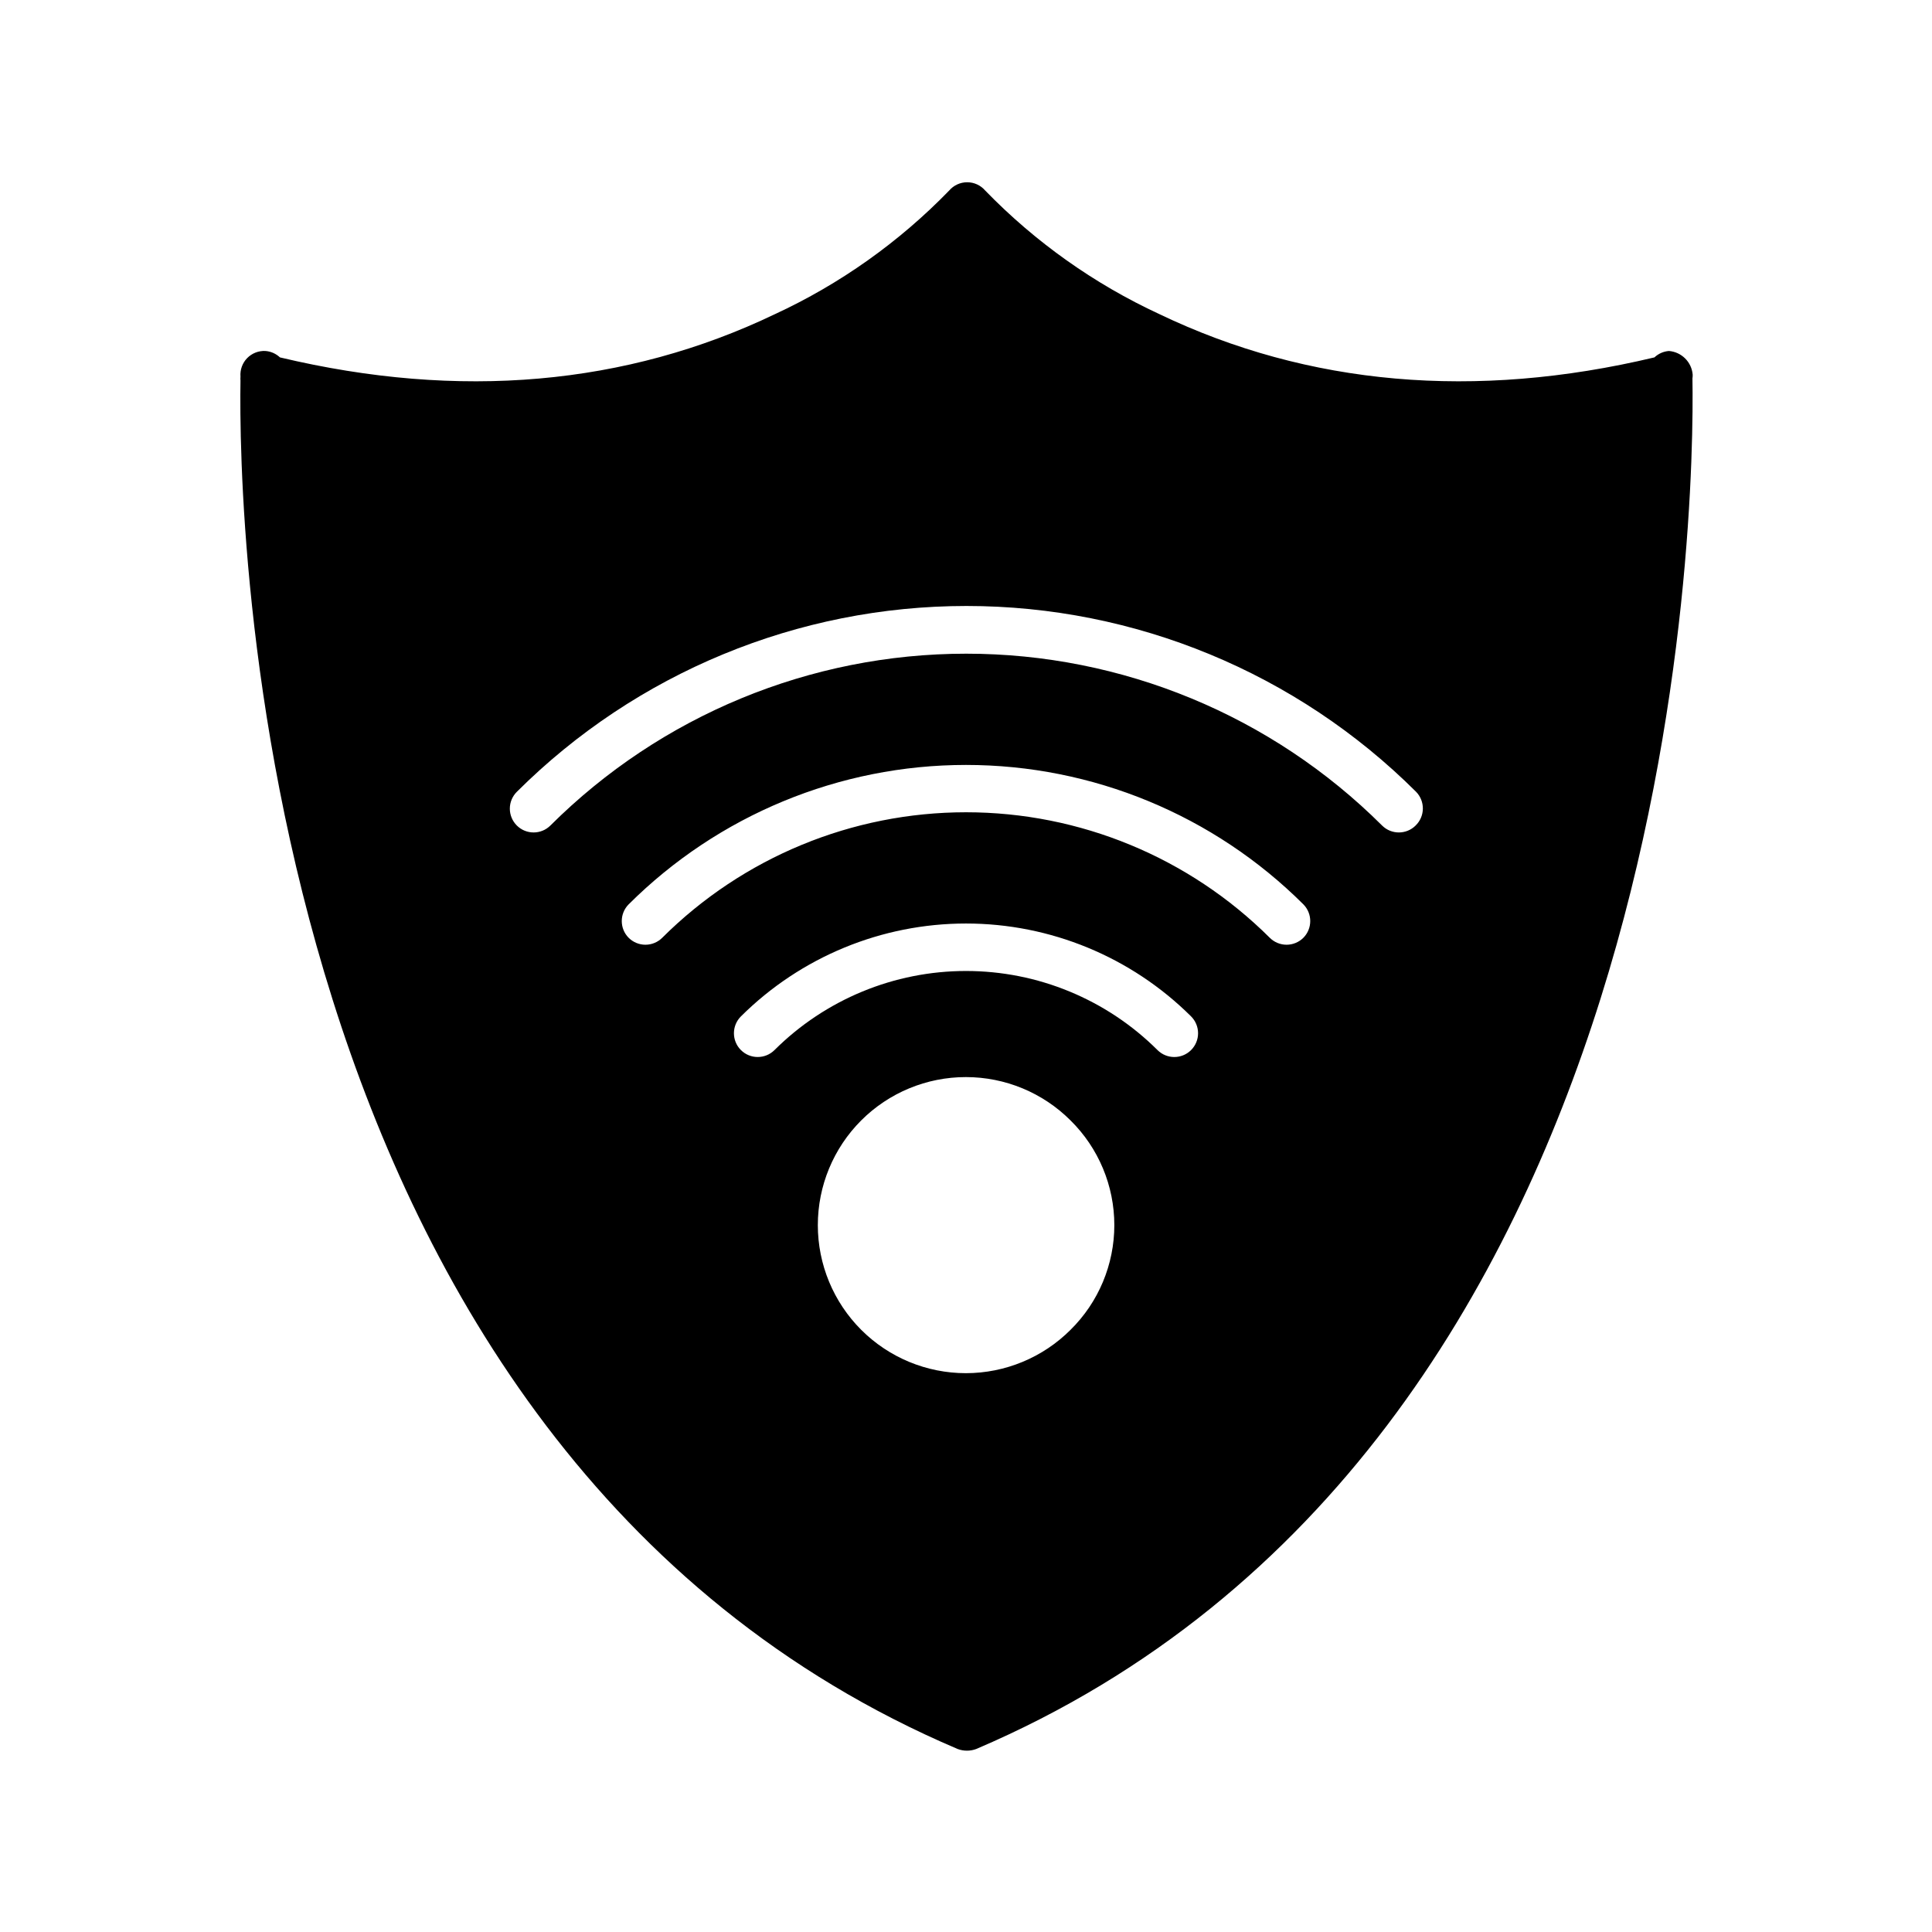
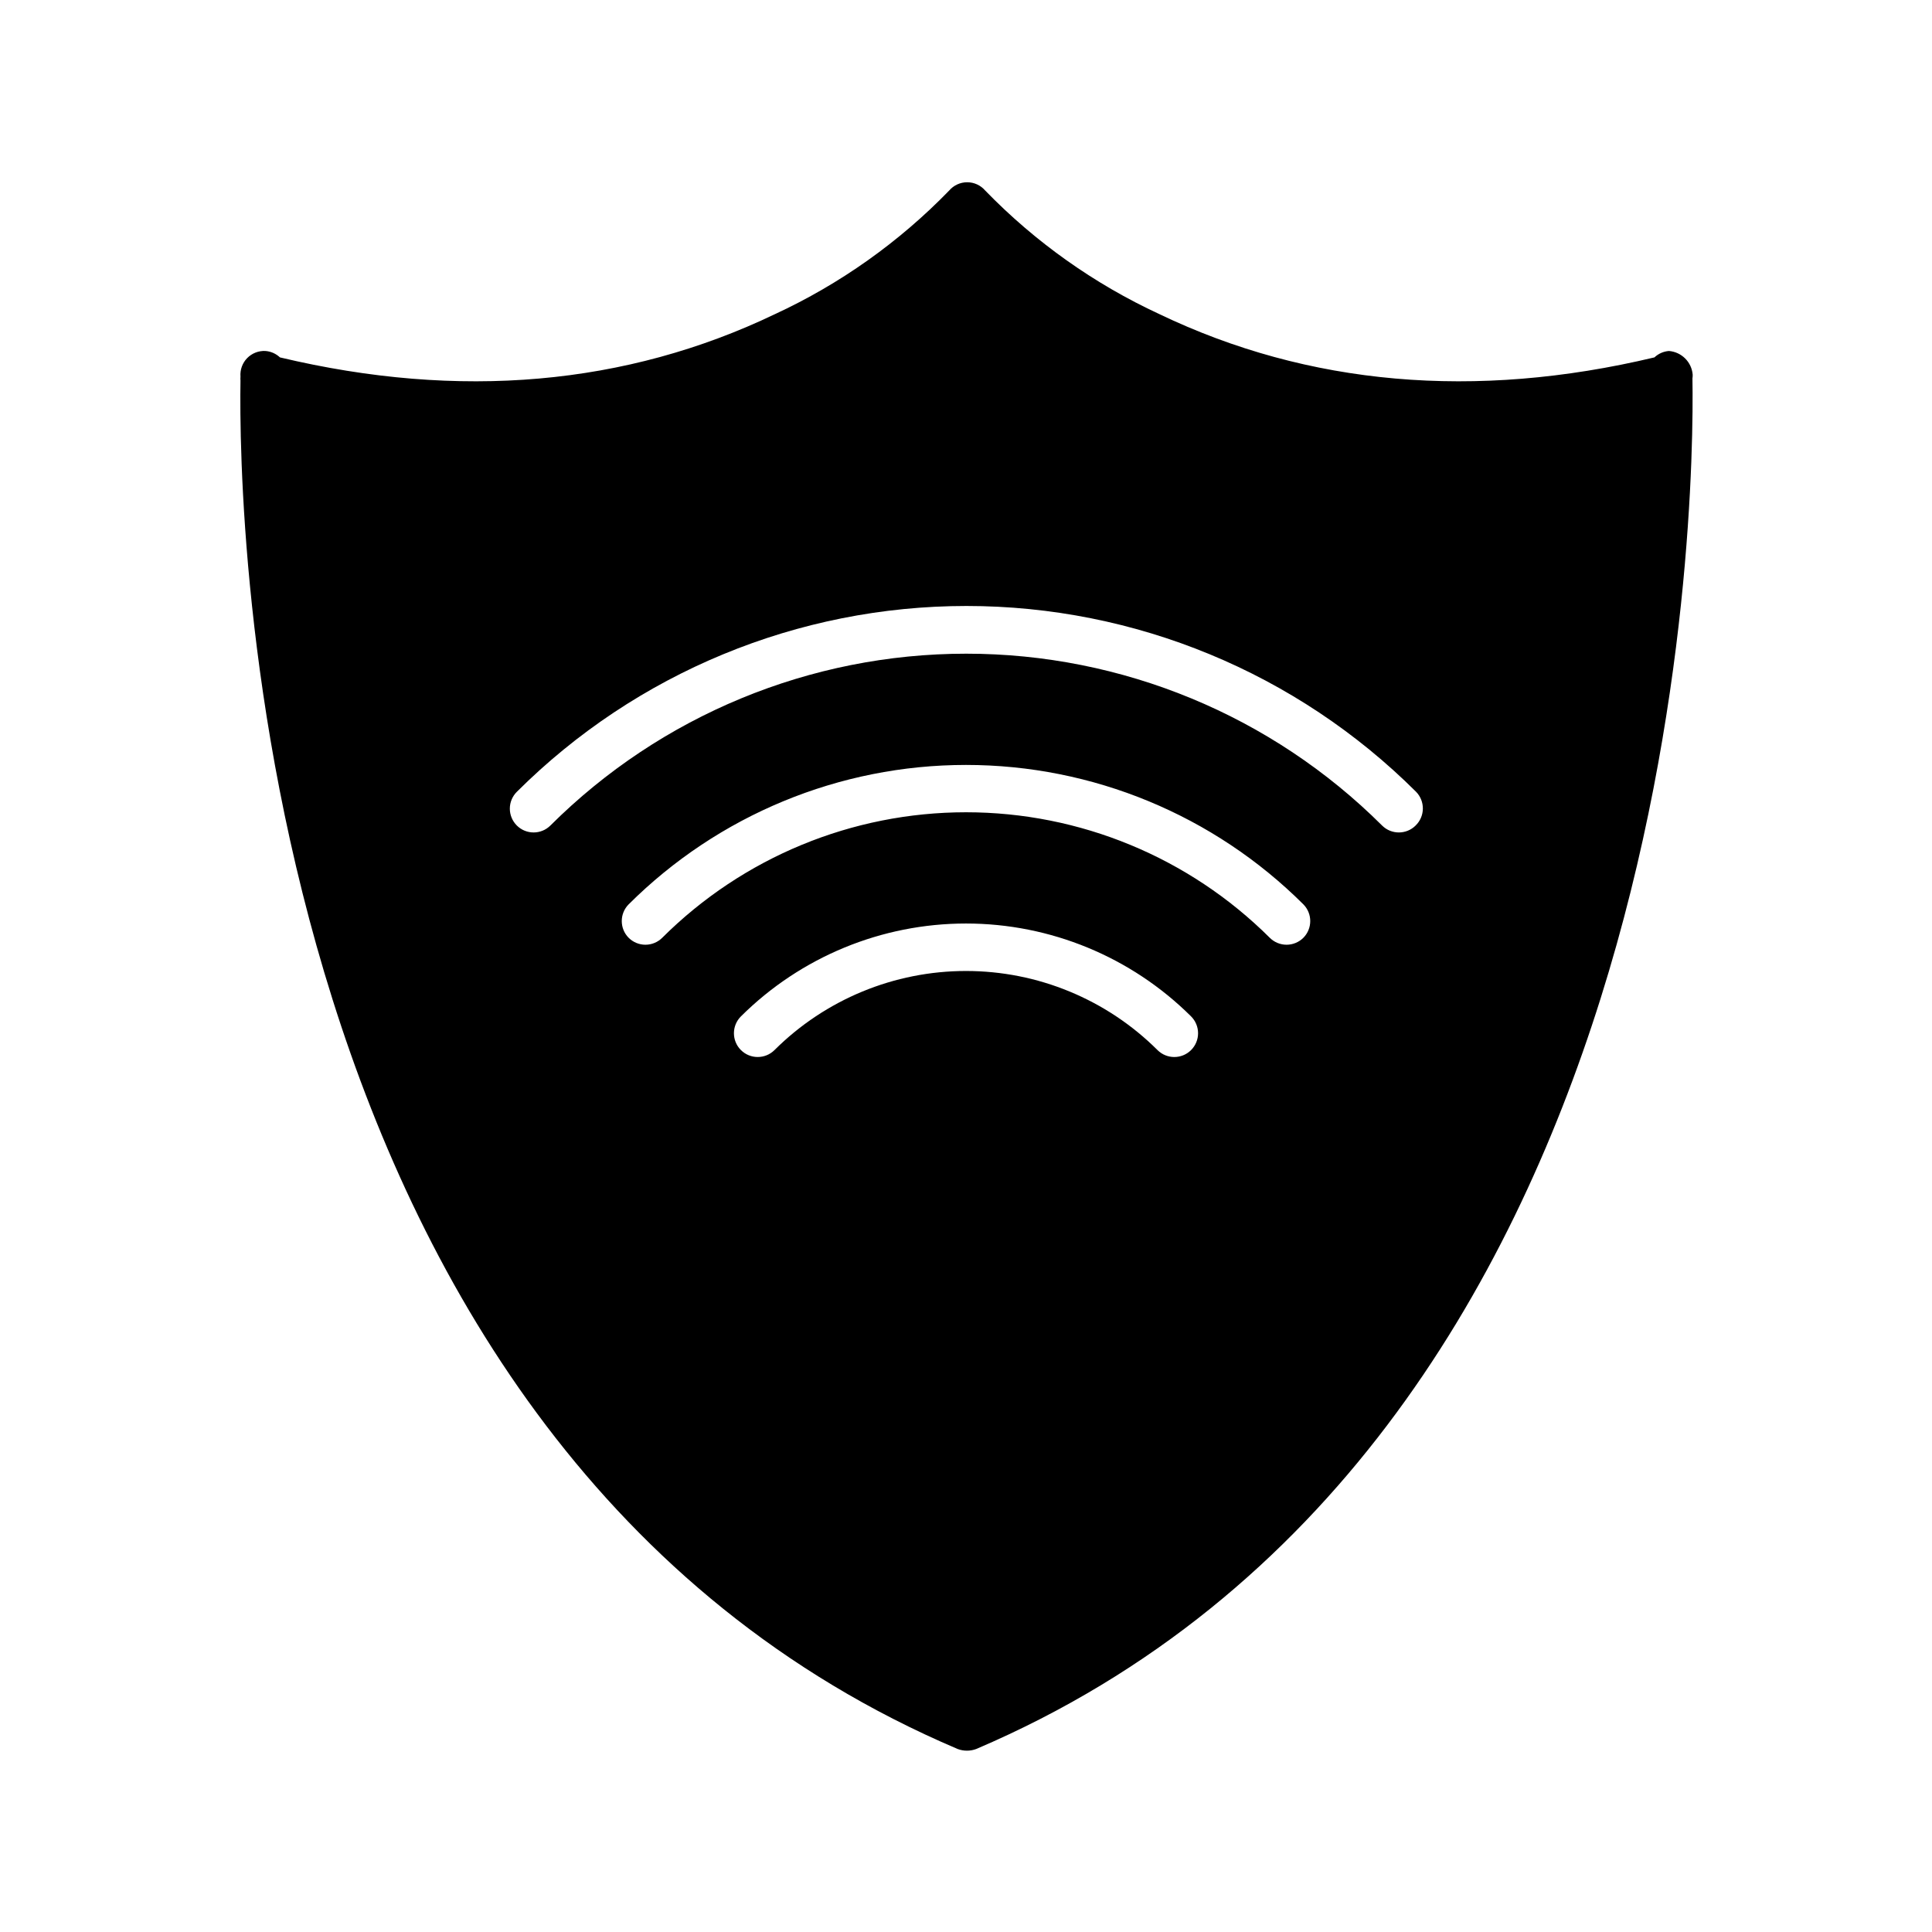
<svg xmlns="http://www.w3.org/2000/svg" fill="#000000" width="800px" height="800px" version="1.1" viewBox="144 144 512 512">
-   <path d="m592.58 243.31c-0.266-3.359-2.934-6.027-6.297-6.297-1.438 0.109-2.793 0.711-3.84 1.699-47.609 11.336-91.758 7.43-131.18-11.461-17.266-7.992-32.914-19.094-46.164-32.746-1.195-1.398-2.941-2.207-4.785-2.207-1.84 0-3.59 0.809-4.785 2.207-13.25 13.652-28.898 24.754-46.16 32.746-39.422 18.895-83.57 22.797-131.18 11.461-1.051-0.988-2.406-1.59-3.844-1.699-1.812-0.098-3.582 0.598-4.852 1.898-1.266 1.305-1.906 3.09-1.762 4.902-0.031 0.355-0.031 0.715 0 1.07-0.566 33.691 2.266 282.7 190.06 362.62 1.586 0.59 3.328 0.59 4.914 0 187.61-80.105 190.38-329.24 189.81-363.25 0.055-0.312 0.074-0.629 0.062-0.945zm-164.87 253.1c-7.356 7.359-17.336 11.492-27.742 11.496-10.406 0-20.387-4.137-27.742-11.492-7.359-7.359-11.492-17.34-11.492-27.742 0-10.406 4.133-20.387 11.492-27.746 7.356-7.356 17.336-11.492 27.742-11.488 10.406 0 20.387 4.133 27.742 11.492 7.422 7.324 11.598 17.316 11.598 27.742 0 10.422-4.176 20.414-11.598 27.738zm31.93-74.121c-2.457 2.441-6.422 2.441-8.879 0-13.48-13.43-31.73-20.969-50.758-20.969s-37.281 7.539-50.762 20.969c-2.469 2.449-6.457 2.438-8.91-0.031s-2.438-6.461 0.031-8.914c15.848-15.758 37.289-24.605 59.641-24.605 22.348 0 43.789 8.848 59.637 24.605 1.191 1.184 1.863 2.793 1.863 4.473 0 1.68-0.672 3.289-1.863 4.473zm29.789-29.789c-1.184 1.191-2.793 1.863-4.473 1.863s-3.289-0.672-4.473-1.863c-21.375-21.289-50.312-33.242-80.48-33.242-30.172 0-59.109 11.953-80.484 33.242-1.184 1.191-2.793 1.863-4.473 1.863-1.68 0-3.289-0.672-4.469-1.863-2.402-2.449-2.402-6.367 0-8.816 23.738-23.672 55.898-36.969 89.426-36.969s65.684 13.297 89.426 36.969c2.398 2.449 2.398 6.367 0 8.816zm29.727-29.727-0.004 0.004c-2.457 2.441-6.422 2.441-8.879 0-29.262-29.168-68.895-45.543-110.21-45.543-41.316 0-80.945 16.375-110.21 45.543-2.453 2.441-6.422 2.441-8.879 0-1.191-1.184-1.863-2.793-1.863-4.473 0-1.68 0.672-3.289 1.863-4.473 31.637-31.535 74.484-49.242 119.15-49.242s87.516 17.707 119.15 49.242c1.172 1.199 1.82 2.82 1.797 4.5-0.023 1.68-0.715 3.277-1.926 4.445z" />
+   <path d="m592.58 243.31c-0.266-3.359-2.934-6.027-6.297-6.297-1.438 0.109-2.793 0.711-3.84 1.699-47.609 11.336-91.758 7.43-131.18-11.461-17.266-7.992-32.914-19.094-46.164-32.746-1.195-1.398-2.941-2.207-4.785-2.207-1.84 0-3.59 0.809-4.785 2.207-13.25 13.652-28.898 24.754-46.16 32.746-39.422 18.895-83.57 22.797-131.18 11.461-1.051-0.988-2.406-1.59-3.844-1.699-1.812-0.098-3.582 0.598-4.852 1.898-1.266 1.305-1.906 3.09-1.762 4.902-0.031 0.355-0.031 0.715 0 1.07-0.566 33.691 2.266 282.7 190.06 362.62 1.586 0.59 3.328 0.59 4.914 0 187.61-80.105 190.38-329.24 189.81-363.25 0.055-0.312 0.074-0.629 0.062-0.945zm-164.87 253.1zm31.93-74.121c-2.457 2.441-6.422 2.441-8.879 0-13.48-13.43-31.73-20.969-50.758-20.969s-37.281 7.539-50.762 20.969c-2.469 2.449-6.457 2.438-8.91-0.031s-2.438-6.461 0.031-8.914c15.848-15.758 37.289-24.605 59.641-24.605 22.348 0 43.789 8.848 59.637 24.605 1.191 1.184 1.863 2.793 1.863 4.473 0 1.68-0.672 3.289-1.863 4.473zm29.789-29.789c-1.184 1.191-2.793 1.863-4.473 1.863s-3.289-0.672-4.473-1.863c-21.375-21.289-50.312-33.242-80.48-33.242-30.172 0-59.109 11.953-80.484 33.242-1.184 1.191-2.793 1.863-4.473 1.863-1.68 0-3.289-0.672-4.469-1.863-2.402-2.449-2.402-6.367 0-8.816 23.738-23.672 55.898-36.969 89.426-36.969s65.684 13.297 89.426 36.969c2.398 2.449 2.398 6.367 0 8.816zm29.727-29.727-0.004 0.004c-2.457 2.441-6.422 2.441-8.879 0-29.262-29.168-68.895-45.543-110.21-45.543-41.316 0-80.945 16.375-110.21 45.543-2.453 2.441-6.422 2.441-8.879 0-1.191-1.184-1.863-2.793-1.863-4.473 0-1.68 0.672-3.289 1.863-4.473 31.637-31.535 74.484-49.242 119.15-49.242s87.516 17.707 119.15 49.242c1.172 1.199 1.82 2.82 1.797 4.5-0.023 1.68-0.715 3.277-1.926 4.445z" />
</svg>